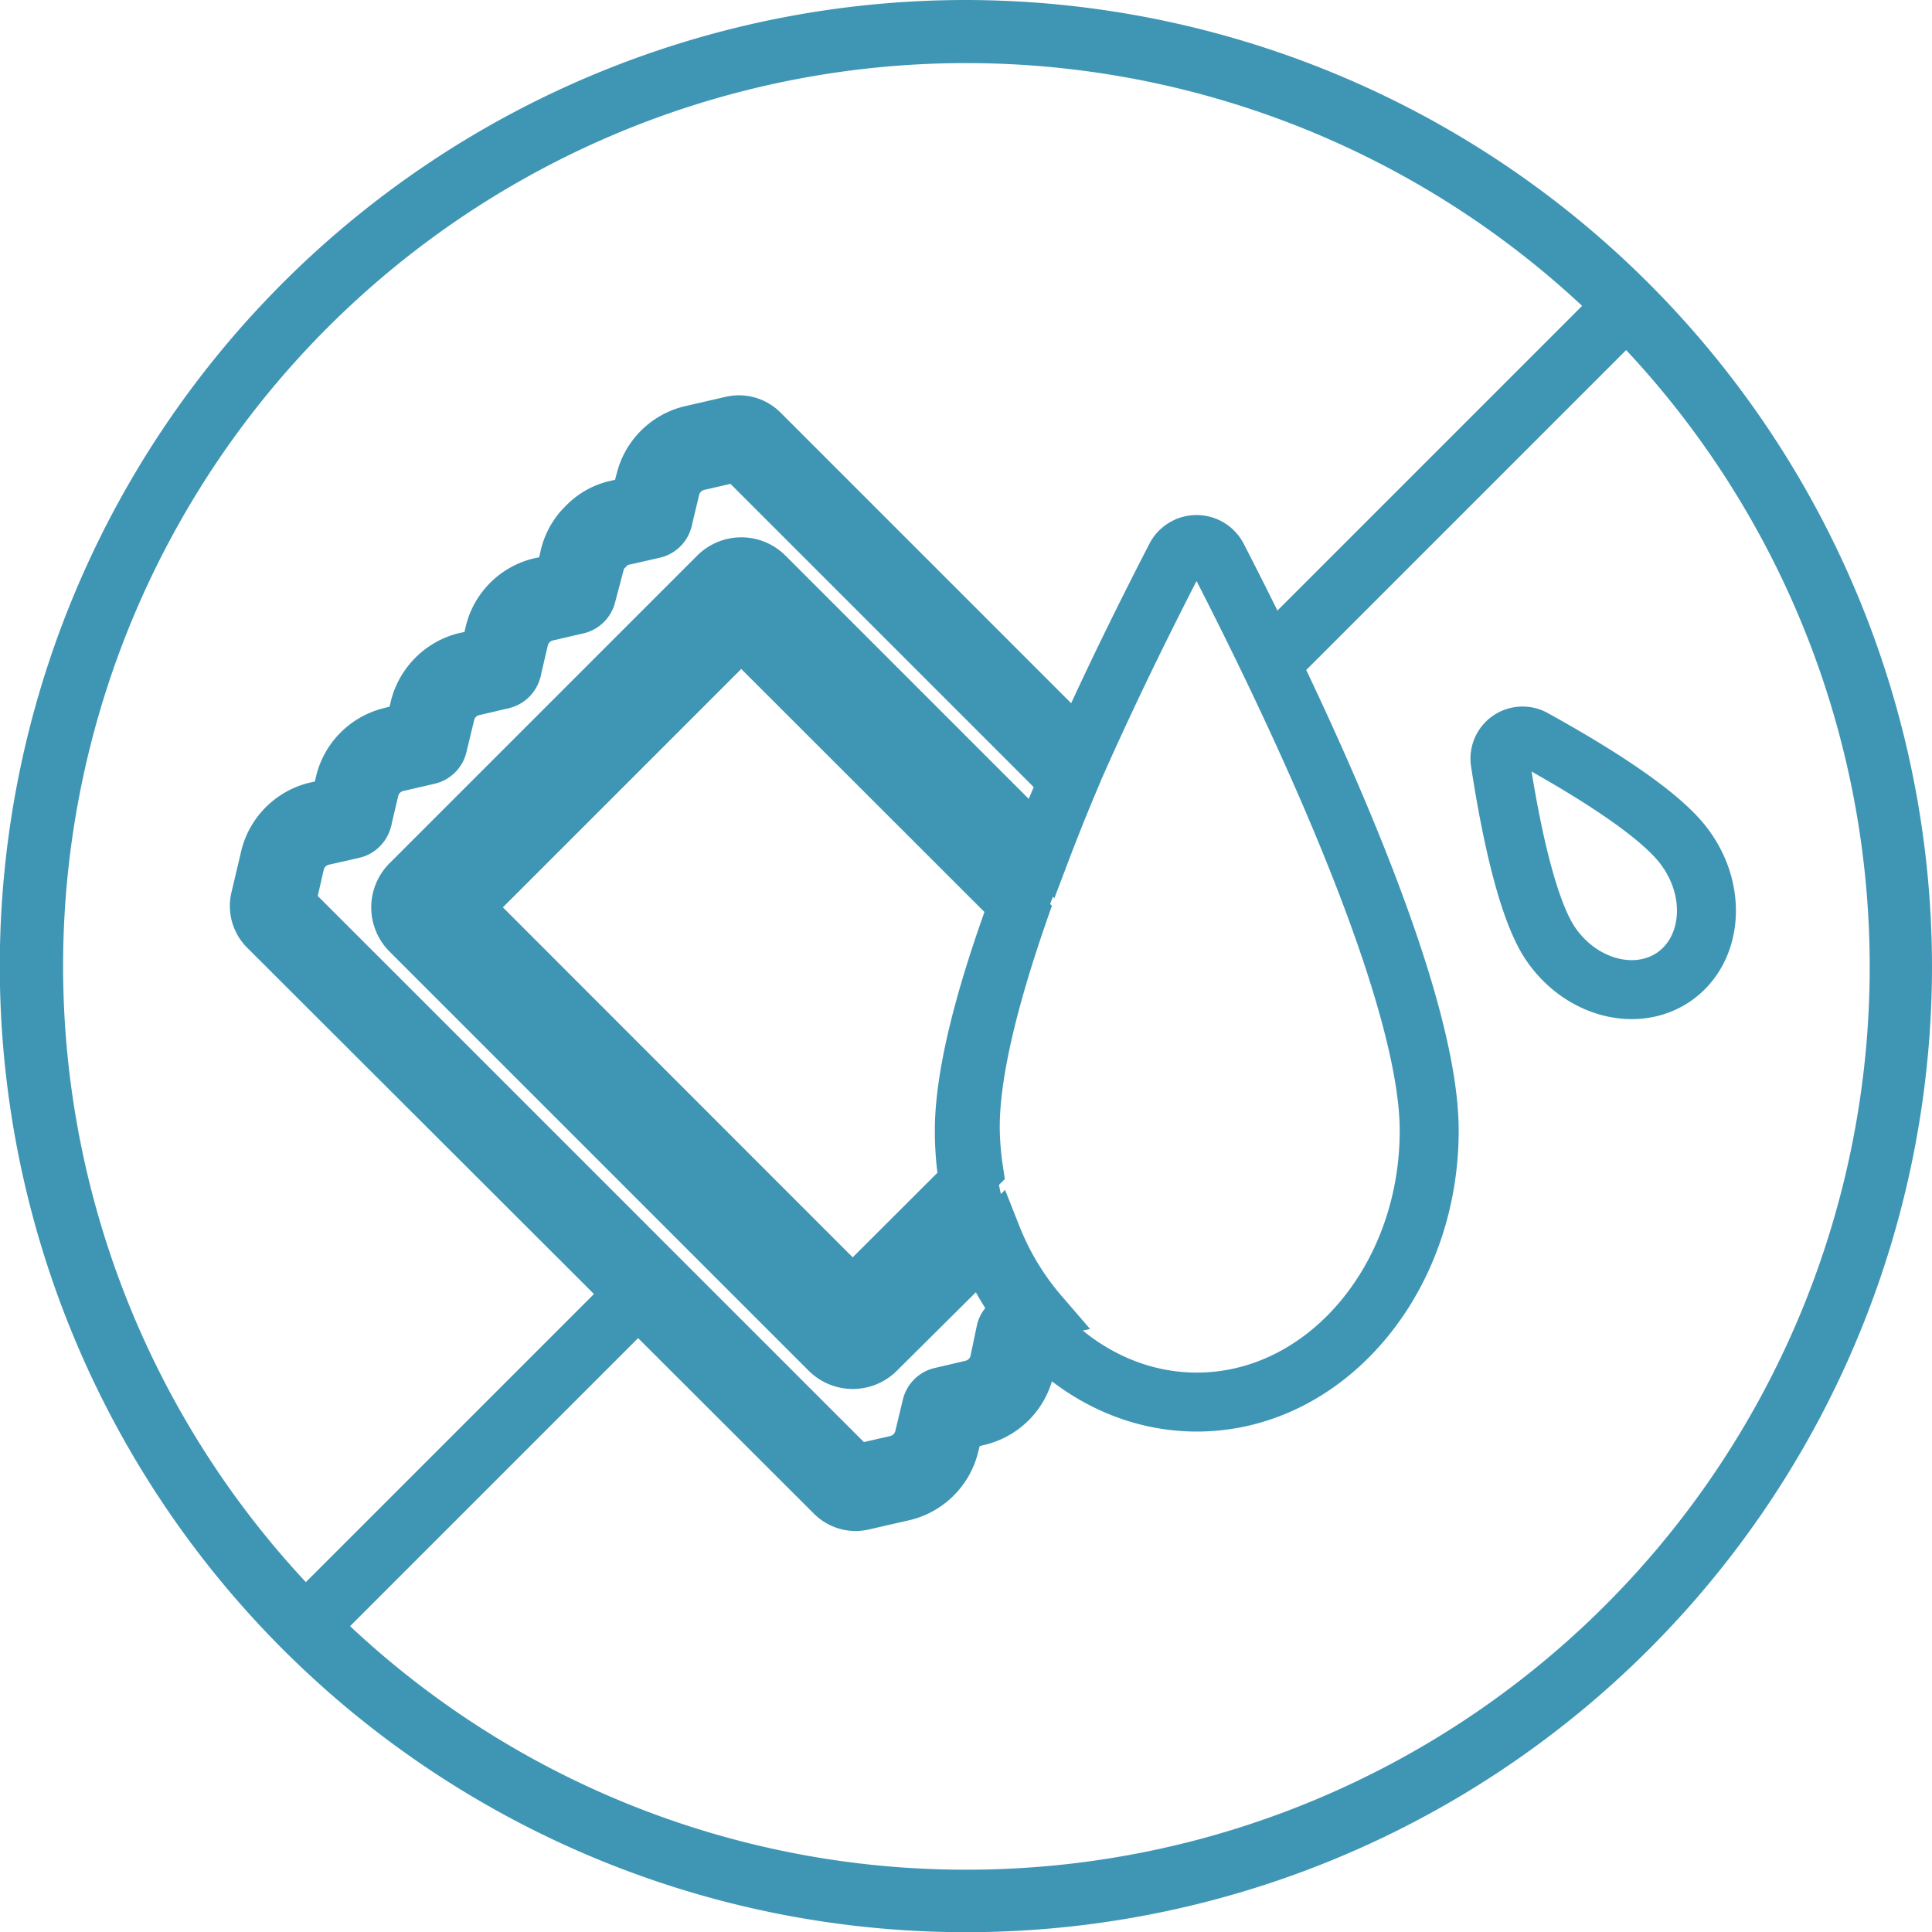
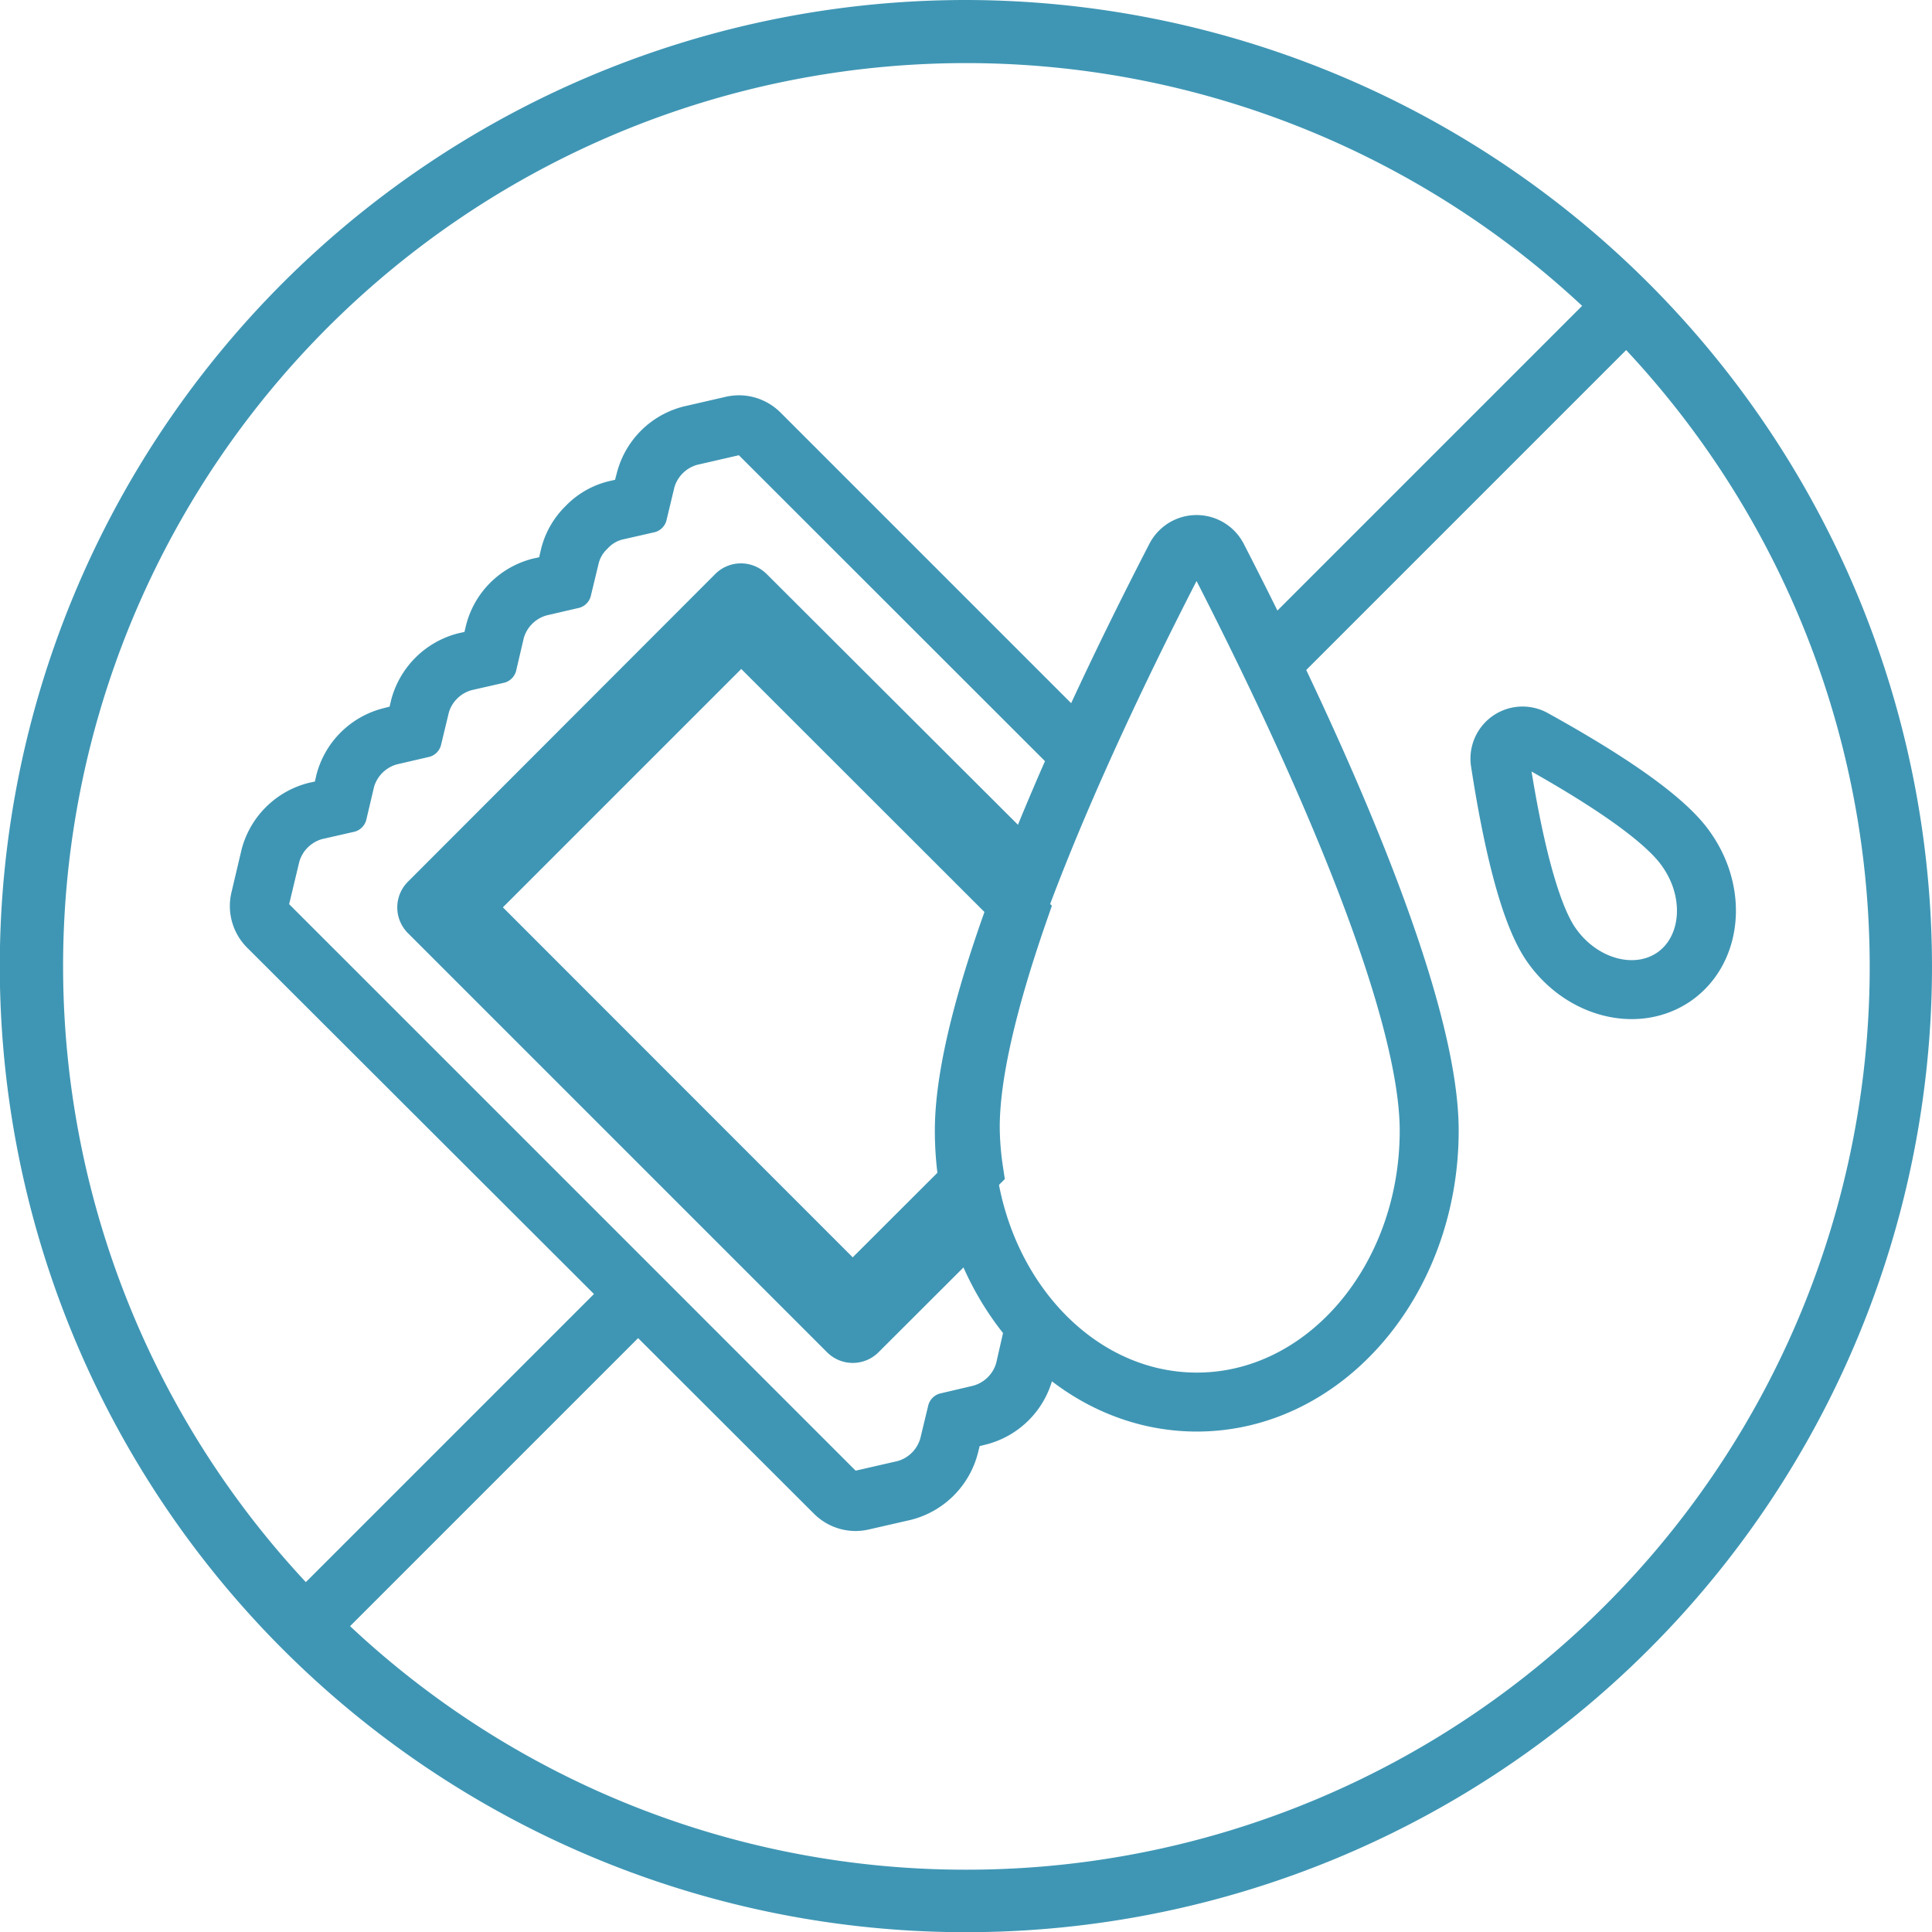
<svg xmlns="http://www.w3.org/2000/svg" viewBox="0 0 98.29 98.29">
  <defs>
    <style>.cls-1{fill:#3f96b4;}.cls-2,.cls-3{fill:none;}.cls-2{stroke:#3f96b4;stroke-miterlimit:10;stroke-width:2.65px;}.cls-5{stroke:#3f96b4!important;fill:none;stroke-width:3px;}</style>
  </defs>
  <g id="Layer_2">
    <g id="Icons">
      <path d="M49.15,0A49.15,49.15,0,1,0,98.29,49.15,49.21,49.21,0,0,0,49.15,0Zm0,95.12A45.74,45.74,0,0,1,17.81,82.73L32.49,68.05l-2.25-2.24L15.56,80.49A45.94,45.94,0,0,1,80.49,15.56l-16.6,16.6,1.59,2.9L82.73,17.81A45.93,45.93,0,0,1,49.15,95.12Z" class="cls-1" />
      <path d="M60.89,71.33c-6.52,0-11.83-6.19-11.83-13.81,0-6.29,5.16-18.35,10.75-29.17a1.2,1.2,0,0,1,2.13,0c5.59,10.86,10.77,22.94,10.77,29.17C72.71,65.13,67.41,71.33,60.89,71.33Z" class="cls-5" />
      <path d="M23.71,46.16,43.38,65.84l6.33-6.32a15.54,15.54,0,0,1-.17-1.94c-.06-2.76.9-6.69,2.45-11.15L37.71,32.16Z" class="cls-2" />
-       <path d="M35.45,23.65a1.69,1.69,0,0,0-1.15,1.14l-.41,1.71a.84.84,0,0,1-.57.57l-1.67.38a1.5,1.5,0,0,0-.75.46,1.52,1.52,0,0,0-.45.74L30,30.35a.84.84,0,0,1-.57.57l-1.68.39a1.69,1.69,0,0,0-1.15,1.14l-.4,1.71a.85.85,0,0,1-.58.57L24,35.11a1.68,1.68,0,0,0-1.15,1.15L22.43,38a.84.84,0,0,1-.57.57l-1.68.39A1.69,1.69,0,0,0,19,40.06l-.4,1.7a.85.85,0,0,1-.58.58l-1.67.38a1.69,1.69,0,0,0-1.15,1.14L14.71,46,43.53,74.82l2.14-.49a1.68,1.68,0,0,0,1.15-1.15l.41-1.7a.85.85,0,0,1,.57-.58l1.7-.4a1.68,1.68,0,0,0,1.15-1.15L51,67.68a.85.85,0,0,1,.57-.58L53,66.79a13.68,13.68,0,0,1-2.36-3.9L44.69,68.8a1.85,1.85,0,0,1-2.61,0L20.75,47.47a1.85,1.85,0,0,1,0-2.61L36.41,29.2a1.85,1.85,0,0,1,2.61,0L53.13,43.31c.41-1.08.85-2.18,1.31-3.29L37.58,23.16Z" class="cls-2" />
      <path d="M53,66.79l-1.37.31a.85.85,0,0,0-.57.58l-.38,1.67A1.68,1.68,0,0,1,49.5,70.5l-1.7.4a.85.85,0,0,0-.57.58l-.41,1.7a1.68,1.68,0,0,1-1.15,1.15l-2.14.49L14.71,46l.52-2.17a1.69,1.69,0,0,1,1.15-1.14l1.67-.38a.85.85,0,0,0,.58-.58l.4-1.7a1.69,1.69,0,0,1,1.15-1.14l1.68-.39a.84.84,0,0,0,.57-.57l.41-1.7A1.68,1.68,0,0,1,24,35.11l1.67-.38a.85.85,0,0,0,.58-.57l.4-1.71a1.69,1.69,0,0,1,1.15-1.14l1.68-.39a.84.84,0,0,0,.57-.57l.41-1.7a1.52,1.52,0,0,1,.45-.74,1.5,1.5,0,0,1,.75-.46l1.67-.38a.84.84,0,0,0,.57-.57l.41-1.71a1.69,1.69,0,0,1,1.15-1.14l2.13-.49L54.44,40c.41-1,.84-2,1.28-3l-16-16a3,3,0,0,0-2.13-.89,3.16,3.16,0,0,0-.68.08l-2.13.49a4.69,4.69,0,0,0-3.4,3.39l-.09.34-.31.07a4.55,4.55,0,0,0-2.2,1.26A4.61,4.61,0,0,0,27.51,28l-.08.35-.32.07a4.68,4.68,0,0,0-3.4,3.39l-.08.34-.32.07a4.74,4.74,0,0,0-3.41,3.39l-.08.34-.31.08a4.71,4.71,0,0,0-3.41,3.38l-.08.35-.32.07a4.72,4.72,0,0,0-3.41,3.39l-.51,2.16a3,3,0,0,0,.8,2.84L41.4,77a3,3,0,0,0,2.13.89,3.16,3.16,0,0,0,.68-.08l2.14-.49a4.71,4.71,0,0,0,3.4-3.39l.09-.36.36-.09A4.71,4.71,0,0,0,53.59,70l.07-.3.3-.07a4.46,4.46,0,0,0,1.52-.7A12,12,0,0,1,53,66.79Z" class="cls-1" />
      <path d="M43.38,65.84,23.71,46.16l14-14L52,46.43q.52-1.53,1.14-3.12L39,29.2a1.85,1.85,0,0,0-2.61,0L20.75,44.86a1.85,1.85,0,0,0,0,2.61L42.08,68.8a1.85,1.85,0,0,0,2.61,0l5.92-5.91a14.42,14.42,0,0,1-.9-3.37Z" class="cls-1" />
      <path d="M85.17,49.69c-1.91,1.32-4.72.59-6.26-1.64-1.14-1.64-2-5.45-2.59-9.3A1.15,1.15,0,0,1,78,37.58c3.42,1.89,6.69,4,7.81,5.66C87.37,45.47,87.08,48.36,85.17,49.69Z" class="cls-5" />
    </g>
  </g>
</svg>